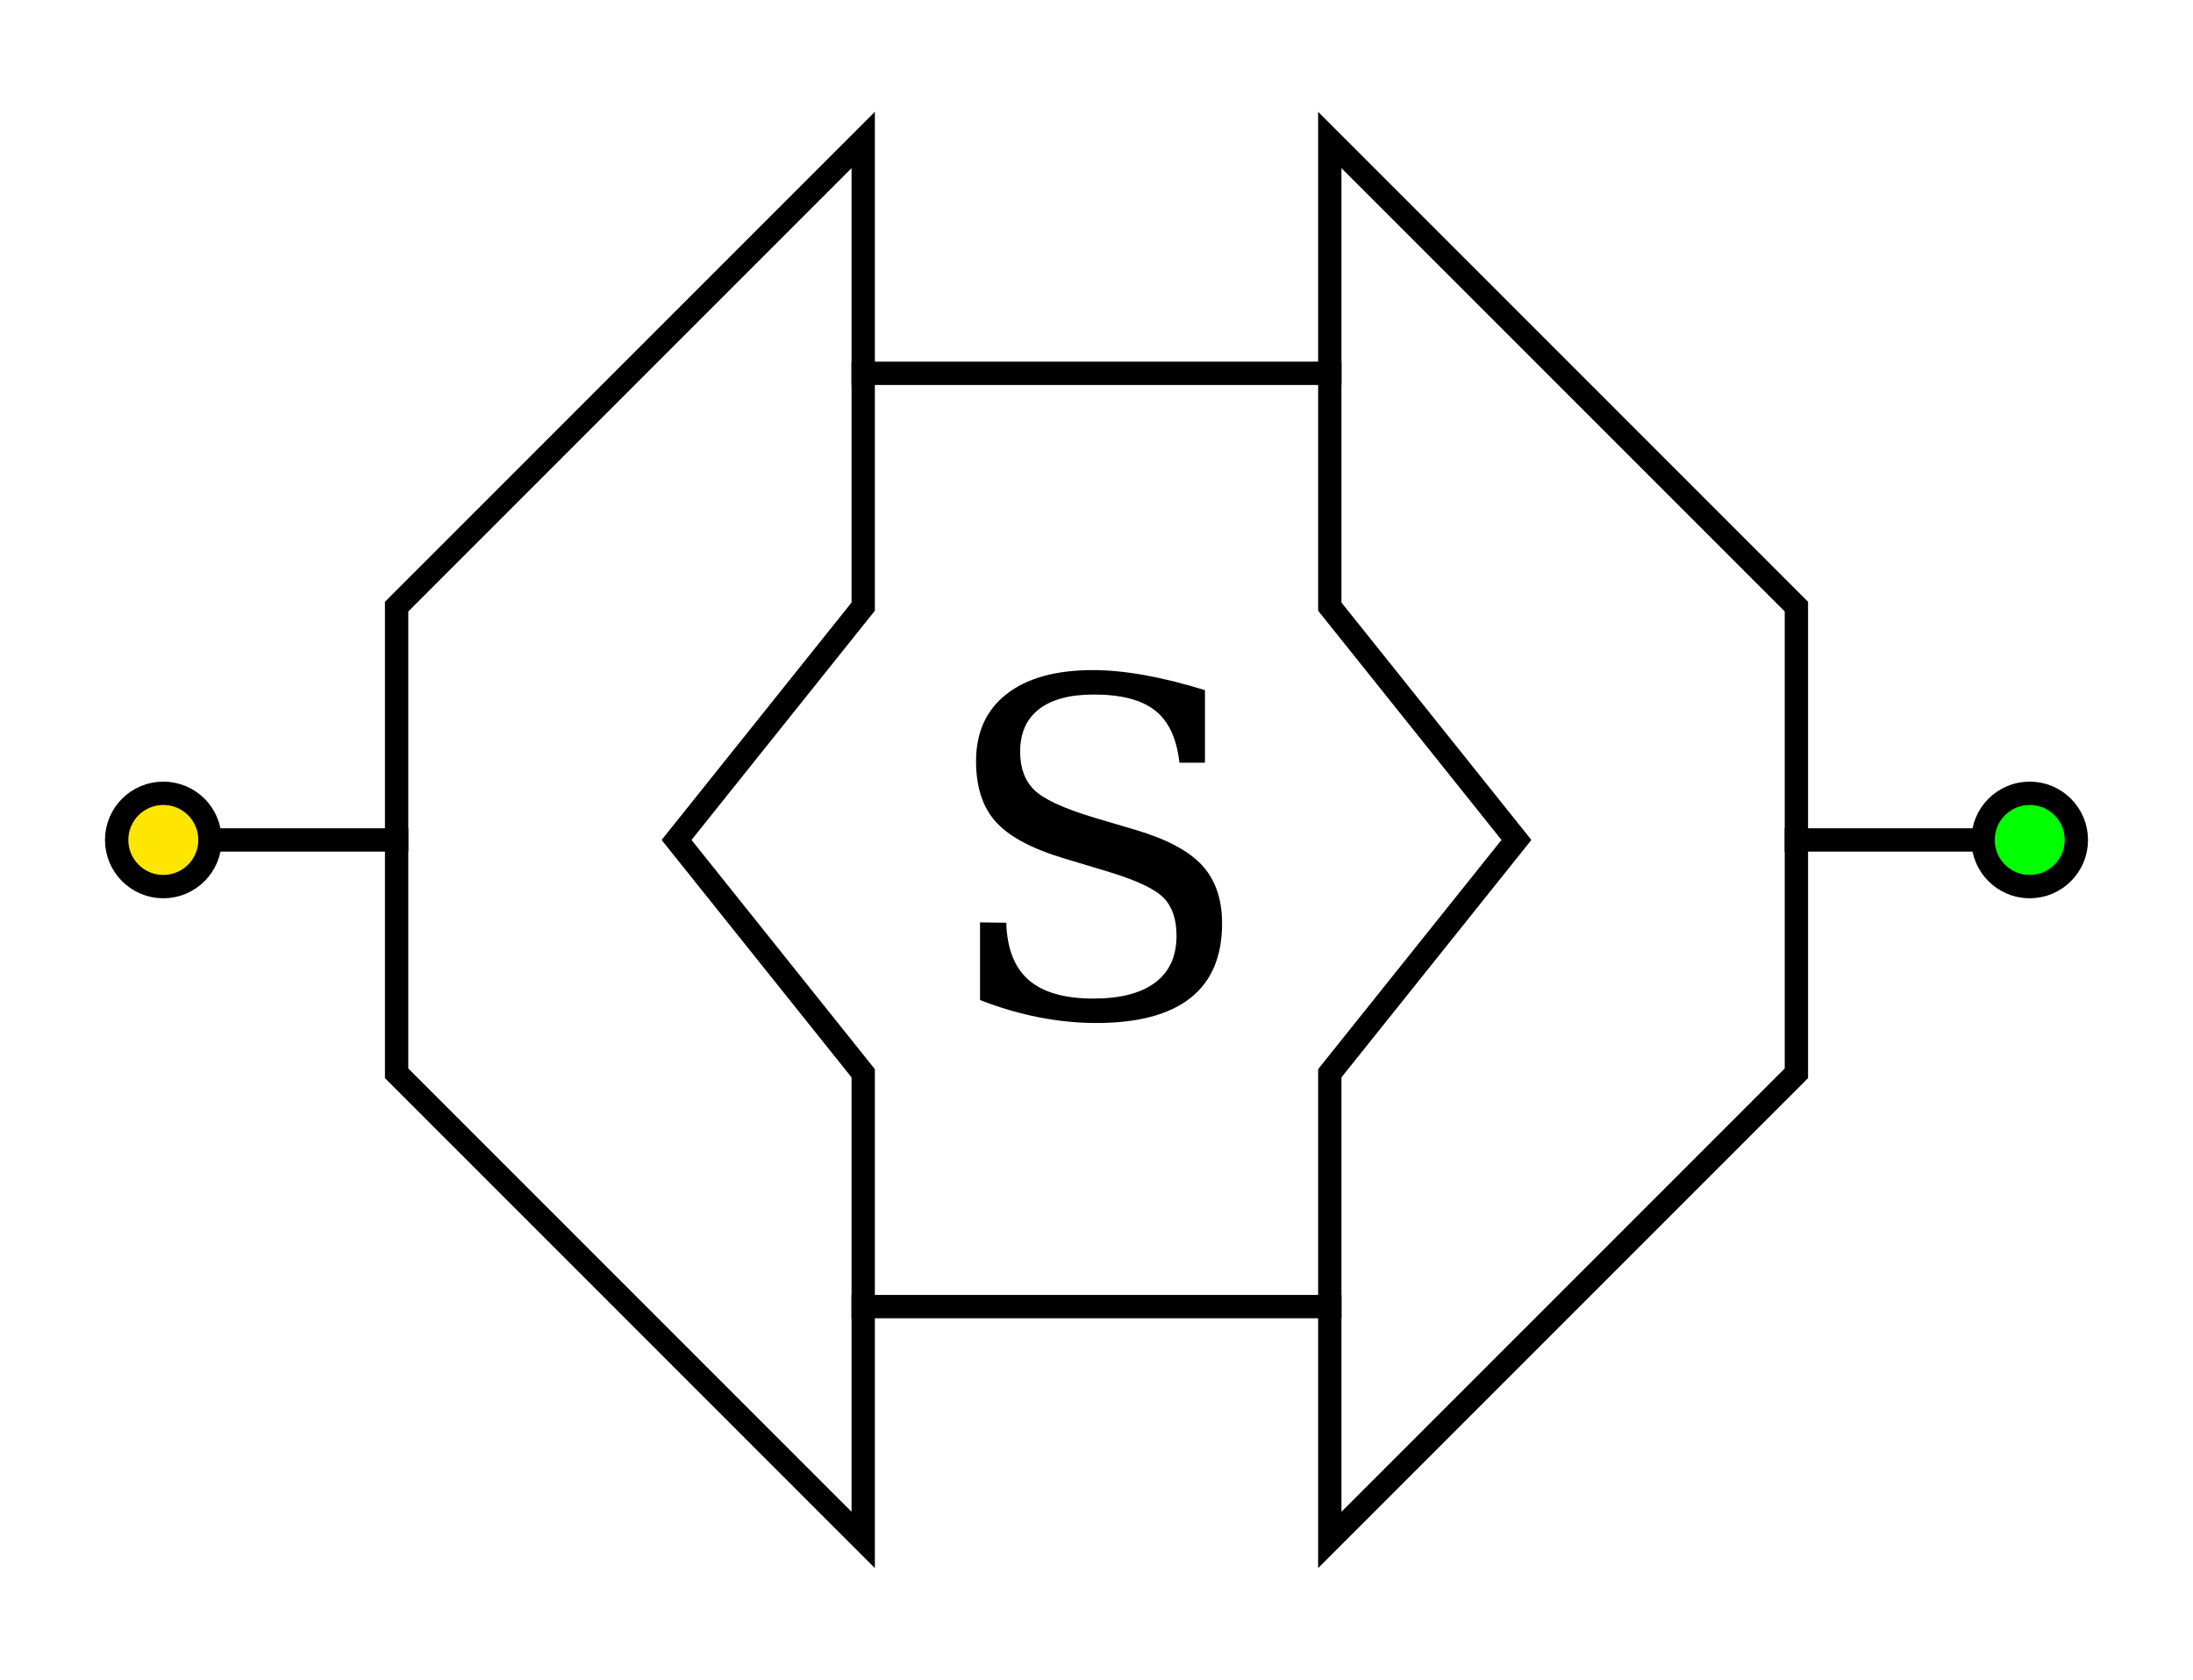
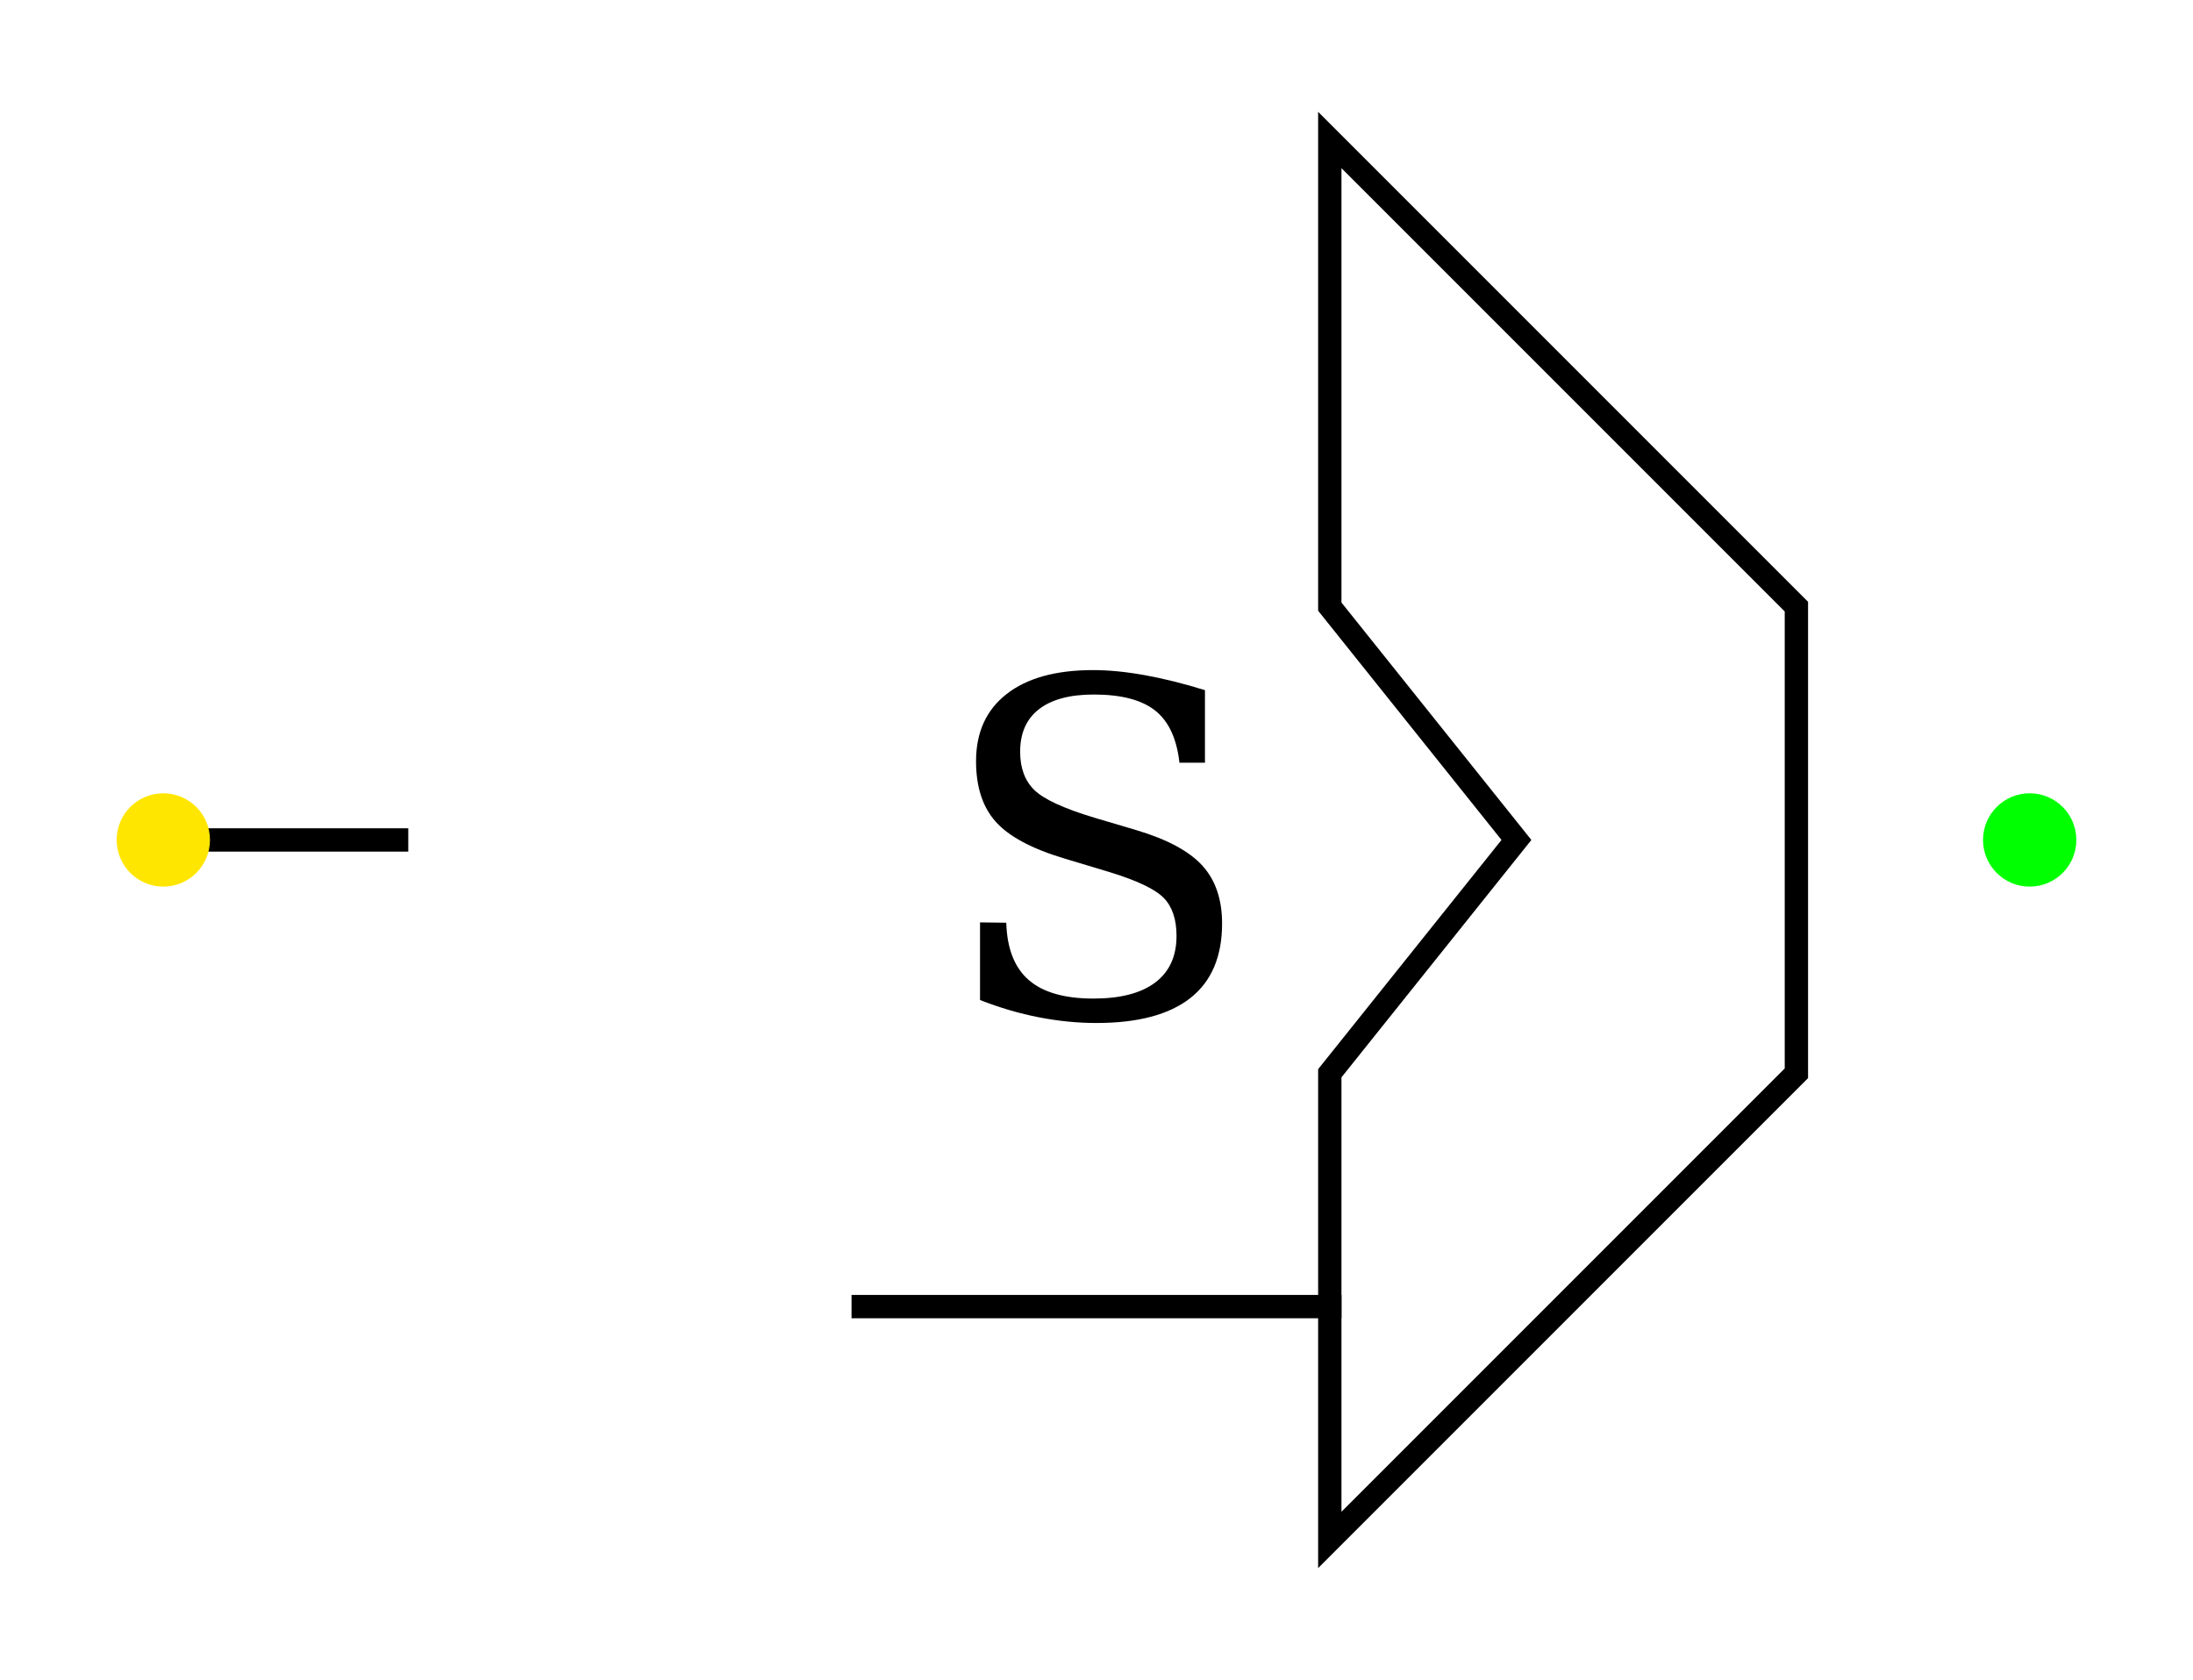
<svg xmlns="http://www.w3.org/2000/svg" style="fill-opacity:1; color-rendering:auto; color-interpolation:auto; stroke:black; text-rendering:auto; stroke-linecap:square; stroke-miterlimit:10; stroke-opacity:1; shape-rendering:auto; fill:black; stroke-dasharray:none; font-weight:normal; stroke-width:1; font-family:'Dialog'; font-style:normal; stroke-linejoin:miter; font-size:12; stroke-dashoffset:0; image-rendering:auto;" width="94" height="72">
  <defs id="genericDefs" />
  <g>
    <g transform="matrix(1,0,0,1,-53,-54) translate(93.149,97.564)">
      <path style="stroke:none;" d="M1.859 -0.703 L1.859 -4.031 L2.984 -4.016 Q3.031 -2.359 3.945 -1.562 Q4.859 -0.766 6.719 -0.766 Q8.453 -0.766 9.367 -1.453 Q10.281 -2.141 10.281 -3.453 Q10.281 -4.516 9.734 -5.078 Q9.188 -5.641 7.406 -6.188 L5.484 -6.766 Q3.391 -7.391 2.539 -8.336 Q1.688 -9.281 1.688 -10.938 Q1.688 -12.797 3 -13.82 Q4.312 -14.844 6.703 -14.844 Q7.719 -14.844 8.93 -14.625 Q10.141 -14.406 11.5 -13.984 L11.5 -10.875 L10.406 -10.875 Q10.234 -12.422 9.367 -13.109 Q8.5 -13.797 6.734 -13.797 Q5.203 -13.797 4.391 -13.172 Q3.578 -12.547 3.578 -11.344 Q3.578 -10.297 4.188 -9.703 Q4.797 -9.109 6.766 -8.516 L8.562 -7.984 Q10.547 -7.391 11.391 -6.461 Q12.234 -5.531 12.234 -3.984 Q12.234 -1.859 10.875 -0.789 Q9.516 0.281 6.844 0.281 Q5.641 0.281 4.391 0.039 Q3.141 -0.203 1.859 -0.703 Z" />
    </g>
    <g transform="matrix(1,0,0,1,-53,-54)">
-       <path style="fill:none;" d="M90 70 L100 70 L110 70" />
      <path style="fill:none;" d="M90 110 L100 110 L110 110" />
      <path style="fill:none;" d="M60 90 L70 90" />
-       <path style="fill:none;" d="M130 90 L140 90" />
      <circle r="2" style="fill:rgb(255,230,0); stroke:none;" cx="60" cy="90" />
-       <circle r="2" style="fill:none;" cx="60" cy="90" />
      <circle r="2" style="fill:lime; stroke:none;" cx="140" cy="90" />
-       <circle r="2" style="fill:none;" cx="140" cy="90" />
    </g>
    <g transform="matrix(1,0,0,1,77,36)">
      <polygon style="fill:none;" points=" -20 -30 0 -10 0 10 -20 30 -20 10 -12 0 -20 -10 -20 -30 -20 -30" />
    </g>
    <g transform="matrix(-1,0,0,1,17,36)">
-       <polygon style="fill:none;" points=" -20 -30 0 -10 0 10 -20 30 -20 10 -12 0 -20 -10 -20 -30 -20 -30" />
-     </g>
+       </g>
  </g>
</svg>